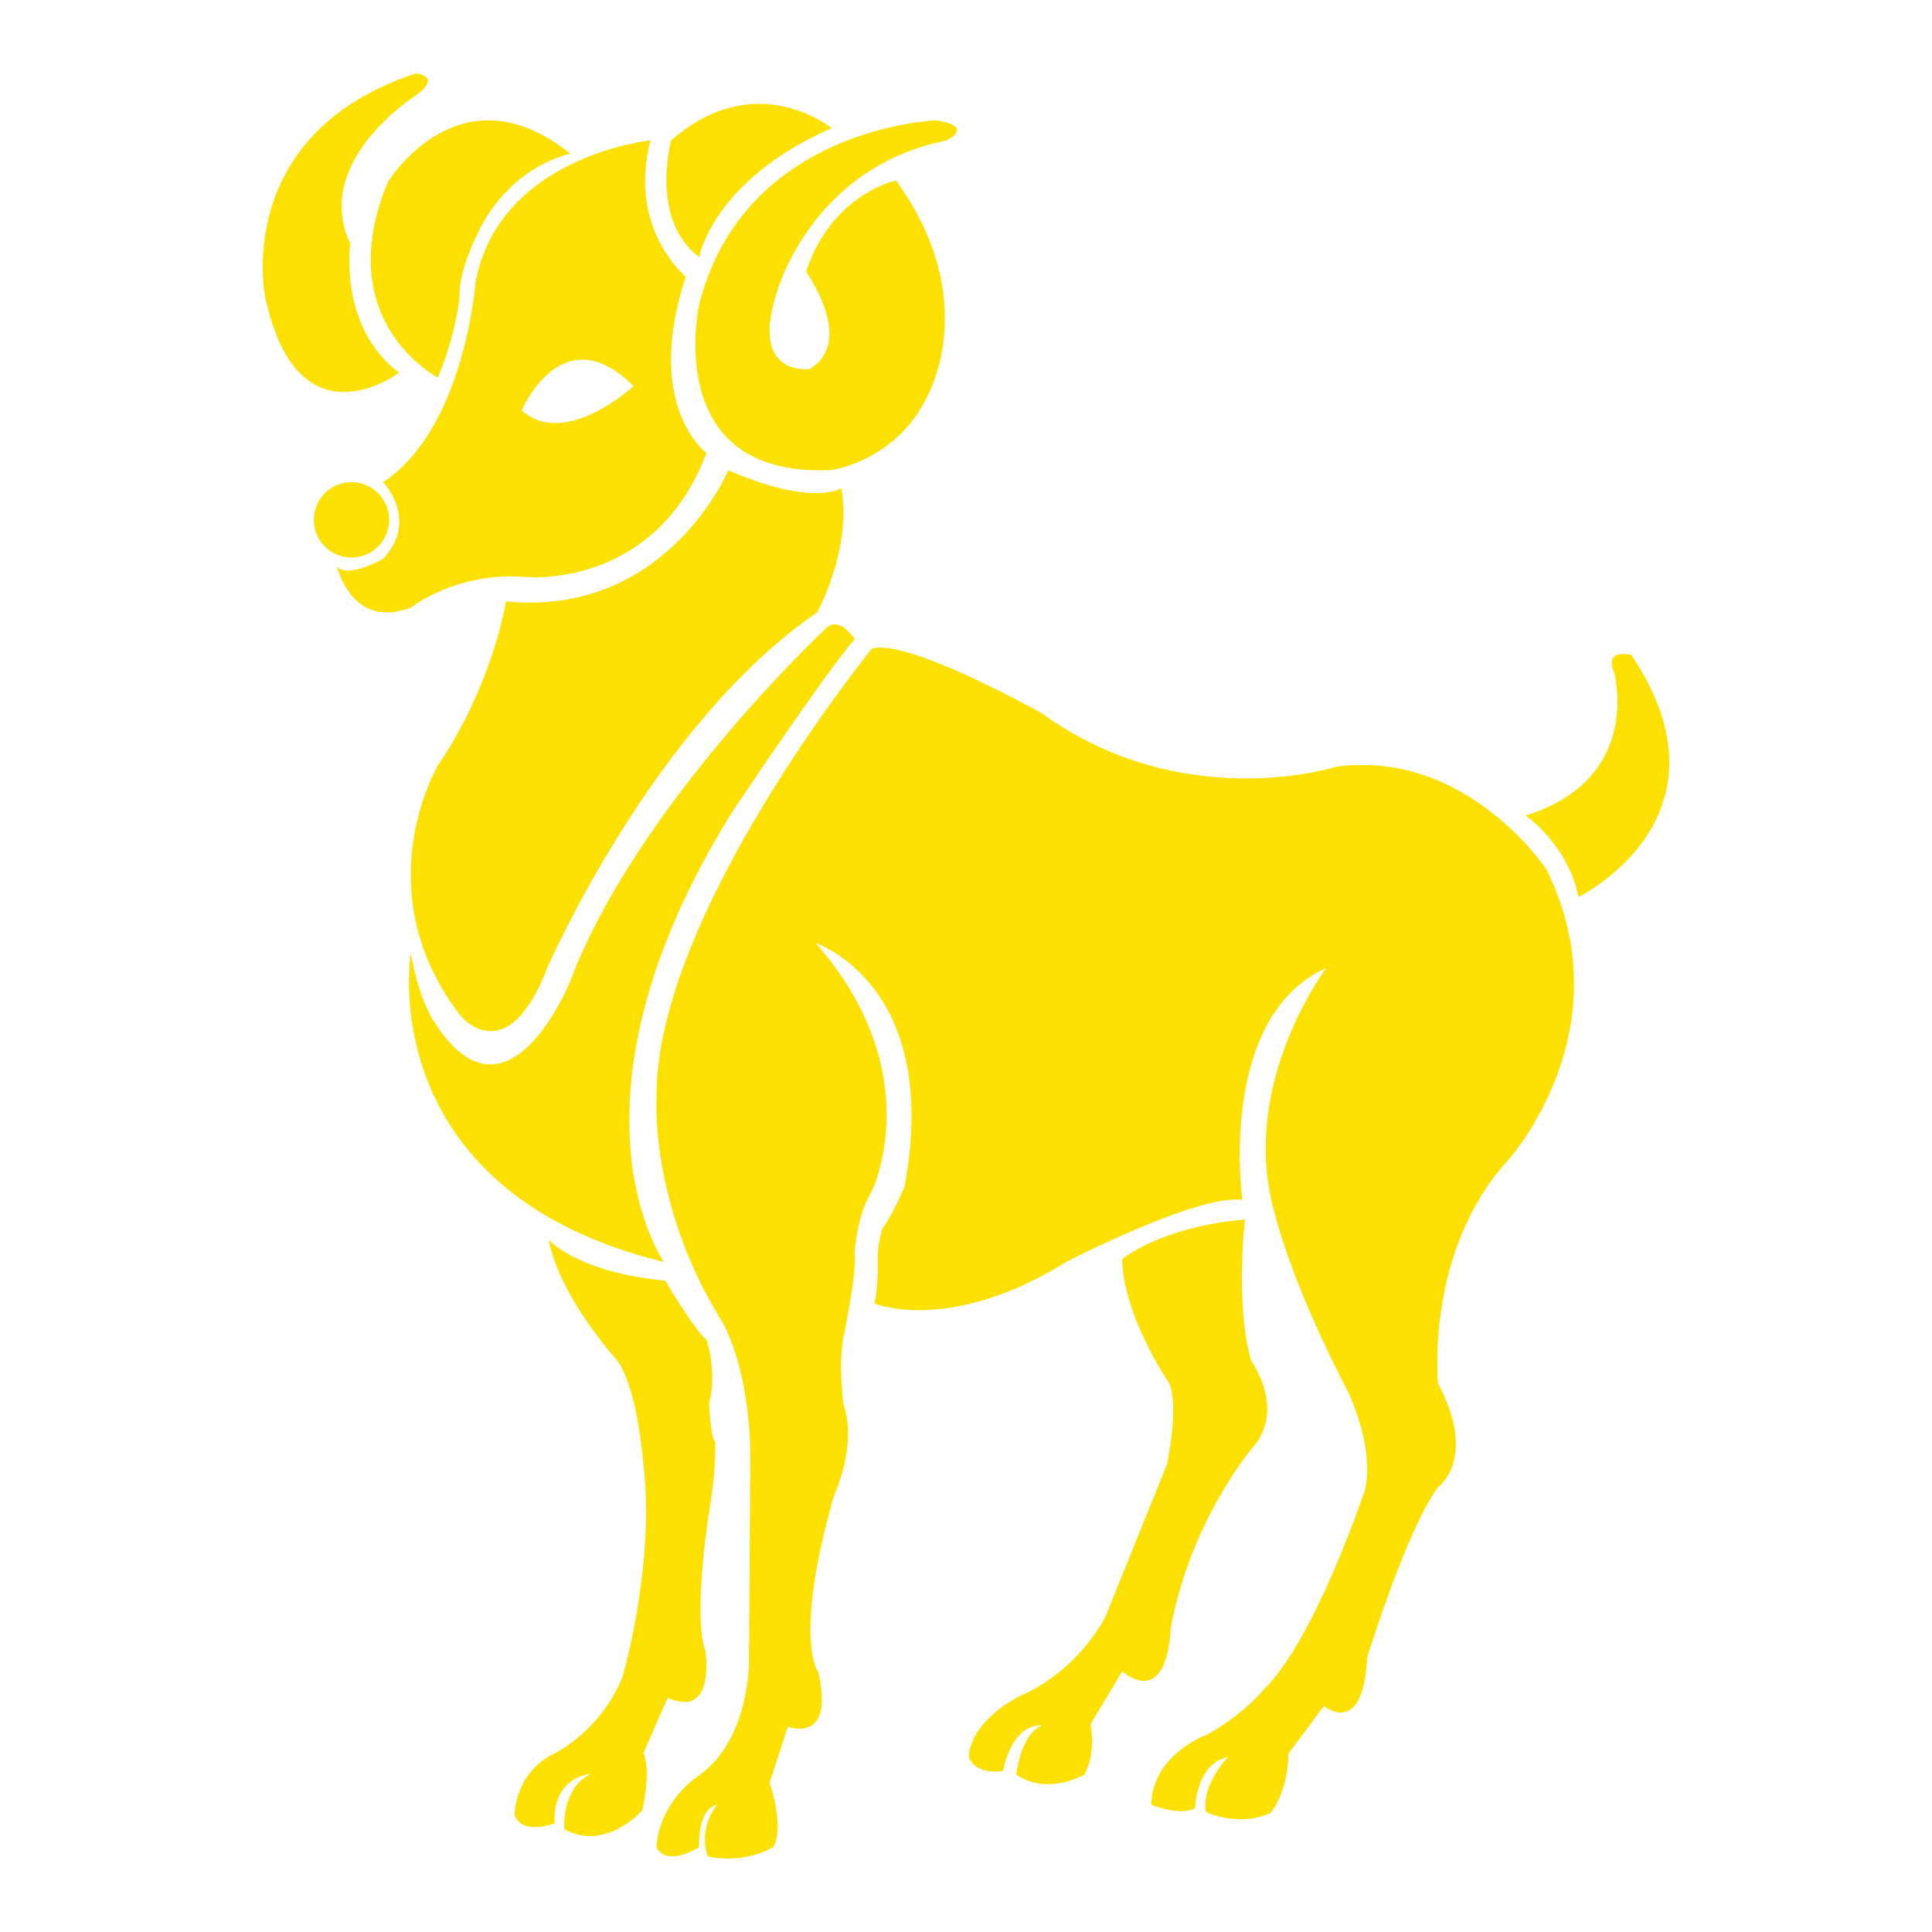
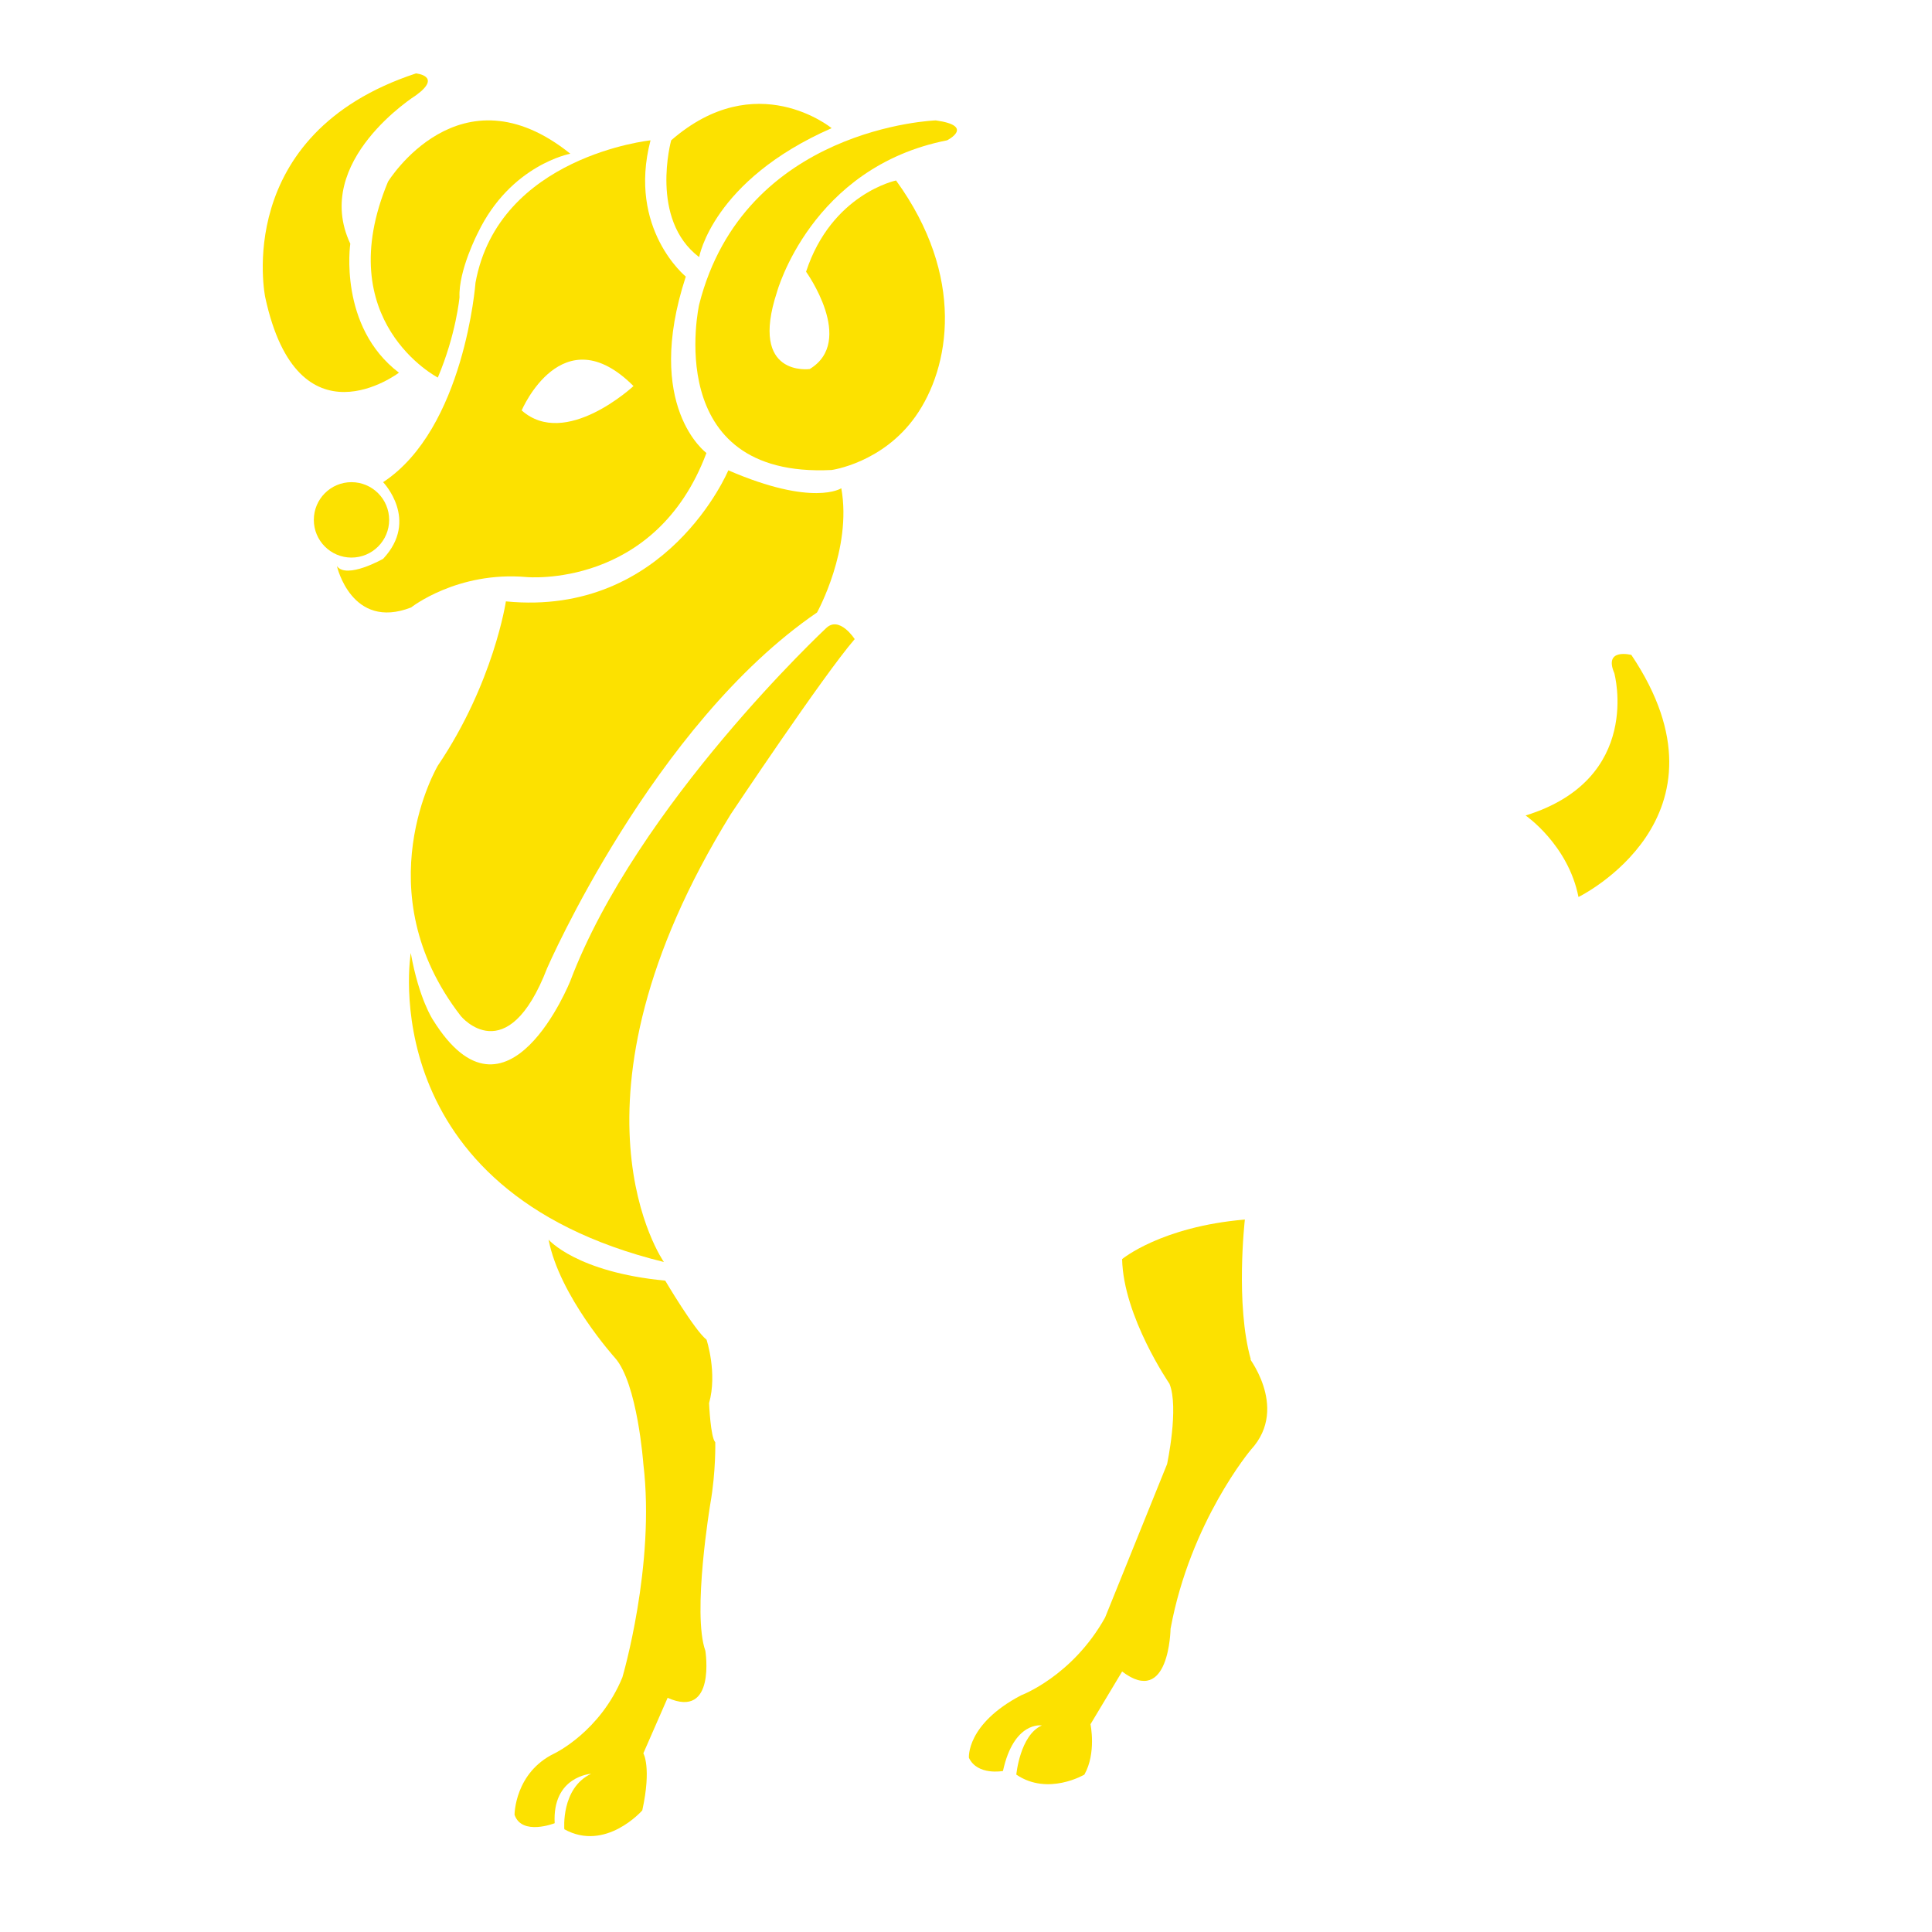
<svg xmlns="http://www.w3.org/2000/svg" width="250" height="250" viewBox="0 0 250 250" fill="none">
  <path d="M51.623 48.226C43.757 42.244 45.327 31.538 45.327 31.538C40.3 20.834 53.825 12.335 53.825 12.335C57.289 9.816 53.825 9.5 53.825 9.5C29.915 17.372 34.319 38.465 34.319 38.465C38.569 58.142 51.623 48.226 51.623 48.226Z" fill="#FCE100" />
  <path d="M50.209 23.509C42.656 41.613 56.654 48.856 56.654 48.856C59.021 43.271 59.461 38.465 59.461 38.465C59.307 34.998 61.846 30.111 61.846 30.111C66.094 21.305 73.799 19.892 73.799 19.892C59.488 8.398 50.209 23.509 50.209 23.509Z" fill="#FCE100" />
  <path d="M81.975 49.956C81.975 49.956 73.172 58.142 67.504 53.105C67.504 53.105 72.758 40.73 81.975 49.956ZM68.136 74.671C68.136 74.671 84.807 76.248 91.413 58.615C91.413 58.615 83.233 52.632 88.742 35.789C88.742 35.789 81.189 29.65 84.177 18.159C84.177 18.159 64.518 20.207 61.53 36.578C61.53 36.578 60.116 55.467 49.575 62.393C49.575 62.393 54.292 67.274 49.575 72.311C49.575 72.311 44.858 74.986 43.598 73.255C43.598 73.255 45.488 81.598 53.193 78.606C53.193 78.606 59.171 73.884 68.136 74.671Z" fill="#FCE100" />
  <path d="M50.357 67.274C50.357 64.577 48.173 62.392 45.479 62.392C42.792 62.392 40.609 64.577 40.609 67.274C40.609 69.967 42.792 72.151 45.479 72.151C48.173 72.151 50.357 69.967 50.357 67.274Z" fill="#FCE100" />
  <path d="M90.47 33.27C90.47 33.27 92.198 23.353 107.611 16.583C107.611 16.583 97.862 8.555 86.85 18.158C86.85 18.158 84.016 28.39 90.47 33.27Z" fill="#FCE100" />
  <path d="M90.47 39.409C90.47 39.409 85.442 61.921 107.612 60.817C107.612 60.817 114.182 59.934 118.462 53.891C122.957 47.553 124.962 35.769 115.949 23.353C115.949 23.353 107.612 25.084 104.305 35.16C104.305 35.16 110.759 44.132 104.779 47.752C104.779 47.752 96.919 48.856 100.531 37.814C100.531 37.814 104.937 21.62 122.551 18.158C122.551 18.158 126.237 16.302 121.09 15.578C121.09 15.578 96.287 16.427 90.47 39.409Z" fill="#FCE100" />
  <path d="M94.245 60.859C94.245 60.859 86.302 79.869 65.462 77.818C65.462 77.818 63.892 88.367 56.654 99.075C56.654 99.075 47.06 115.285 59.649 131.499C59.649 131.499 65.616 138.702 70.806 125.263C70.806 125.263 84.498 93.757 105.726 79.253C105.726 79.253 110.286 71.049 108.864 63.179C108.864 63.179 105.253 65.622 94.245 60.859Z" fill="#FCE100" />
  <path d="M94.554 105.369C94.554 105.369 106.514 87.422 110.598 82.701C110.598 82.701 108.623 79.62 106.899 81.281C106.899 81.281 82.447 104.109 73.798 126.936C73.798 126.936 65.615 147.4 56.027 131.973C56.027 131.973 54.218 129.298 53.153 123.315C53.153 123.315 48.001 154.012 85.907 163.302C85.907 163.302 71.439 142.836 94.554 105.369Z" fill="#FCE100" />
-   <path d="M172.873 99.229C172.873 99.229 153.059 105.524 134.815 92.302C134.815 92.302 117.212 82.432 112.799 83.958C112.799 83.958 84.805 118.433 84.957 141.892C84.957 141.892 84.016 155.586 93.144 170.541C93.144 170.541 97.55 176.836 97.072 191.638L96.916 214.934C96.916 214.934 97.072 225.009 90.469 229.727C90.469 229.727 85.382 232.881 84.938 239.022C84.938 239.022 85.906 241.697 90.469 239.022C90.469 239.022 90.149 234.139 92.82 233.51C92.82 233.51 90.312 236.203 91.569 240.21C91.569 240.21 95.815 241.38 100.058 239.022C100.058 239.022 101.628 236.975 99.589 230.675L101.948 223.434C101.948 223.434 108.078 225.795 105.876 216.348C105.876 216.348 102.571 212.257 107.922 193.524C107.922 193.524 110.987 187.068 109.138 181.716C109.138 181.716 108.472 176.523 109.138 173.059C109.138 173.059 110.912 164.622 110.597 162.23C110.597 162.23 110.758 157.474 112.799 154.17C112.799 154.17 120.35 138.879 105.563 122.046C105.563 122.046 121.918 127.409 117.049 153.541C117.049 153.541 115.47 157.318 114.215 158.89C114.215 158.89 113.429 161.409 113.59 163.302C113.59 163.302 113.59 167.71 113.11 168.652C113.11 168.652 122.706 172.743 137.964 163.302C137.964 163.302 154.953 154.484 160.762 155.27C160.762 155.27 157.461 131.615 171.622 125.262C171.622 125.262 161.557 138.584 164.226 153.855C164.226 153.855 165.483 162.827 174.295 179.829C174.295 179.829 177.909 186.912 176.652 192.736C176.652 192.736 170.199 212.101 163.594 218.556C163.594 218.556 161.083 221.703 156.362 224.378C156.362 224.378 149.124 226.897 148.97 233.51C148.97 233.51 152.583 235.081 154.629 233.981C154.629 233.981 154.79 228.157 158.883 227.37C158.883 227.37 155.42 230.988 156.05 234.454C156.05 234.454 160.141 236.5 164.384 234.61C164.384 234.61 166.586 232.25 166.74 226.897L171.301 220.756C171.301 220.756 176.391 225.009 176.917 214.461C176.917 214.461 181.998 197.931 186.085 192.424C186.085 192.424 191.275 188.801 186.085 179.04C186.085 179.04 184.356 162.04 195.049 150.235C195.049 150.235 210.463 133.391 200.085 112.454C200.085 112.454 189.703 96.869 172.873 99.229Z" fill="#FCE100" />
  <path d="M211.097 84.747C211.097 84.747 207.479 83.802 208.891 87.108C208.891 87.108 212.663 100.804 197.414 105.524C197.414 105.524 202.921 109.307 204.254 116.071C204.254 116.071 225.254 105.841 211.097 84.747Z" fill="#FCE100" />
  <path d="M86.391 219.697C92.685 222.504 91.275 213.614 91.275 213.614C89.543 208.777 91.917 194.578 91.917 194.578C92.653 190.394 92.555 186.626 92.555 186.626C91.942 186 91.753 181.572 91.753 181.572C92.852 177.671 91.428 173.36 91.428 173.36C89.851 172.109 86.081 165.714 86.081 165.714C74.6 164.622 70.986 160.41 70.986 160.41C72.398 167.744 79.572 175.7 79.572 175.7C82.495 178.974 83.249 189.43 83.249 189.43C84.824 202.536 80.537 217.045 80.537 217.045C77.66 224.066 71.774 226.878 71.774 226.878C66.582 229.369 66.582 234.832 66.582 234.832C67.527 237.592 71.774 235.923 71.774 235.923C71.453 229.836 76.487 229.528 76.487 229.528C72.56 231.399 73.025 236.705 73.025 236.705C78.371 239.67 83.111 234.266 83.111 234.266C84.334 228.677 83.249 226.878 83.249 226.878L86.391 219.697Z" fill="#FCE100" />
  <path d="M151.469 210.765C154.028 196.883 161.869 187.59 161.869 187.59C167.069 181.945 160.904 174.907 161.869 175.955C159.824 168.821 161.085 157.808 161.085 157.808C150.227 158.734 145.202 162.928 145.202 162.928C145.358 170.373 151.328 179.058 151.328 179.058C152.585 182.162 151.02 189.453 151.02 189.453L142.996 209.312C138.75 216.915 132.135 219.37 132.135 219.37C124.992 223.117 125.379 227.462 125.379 227.462C126.48 229.79 129.783 229.166 129.783 229.166C131.204 222.654 134.817 223.271 134.817 223.271C131.986 224.514 131.51 229.634 131.51 229.634C135.608 232.424 140.318 229.634 140.318 229.634C141.895 226.84 141.109 223.117 141.109 223.117L145.202 216.293C151.328 220.947 151.469 210.765 151.469 210.765Z" fill="#FCE100" />
</svg>